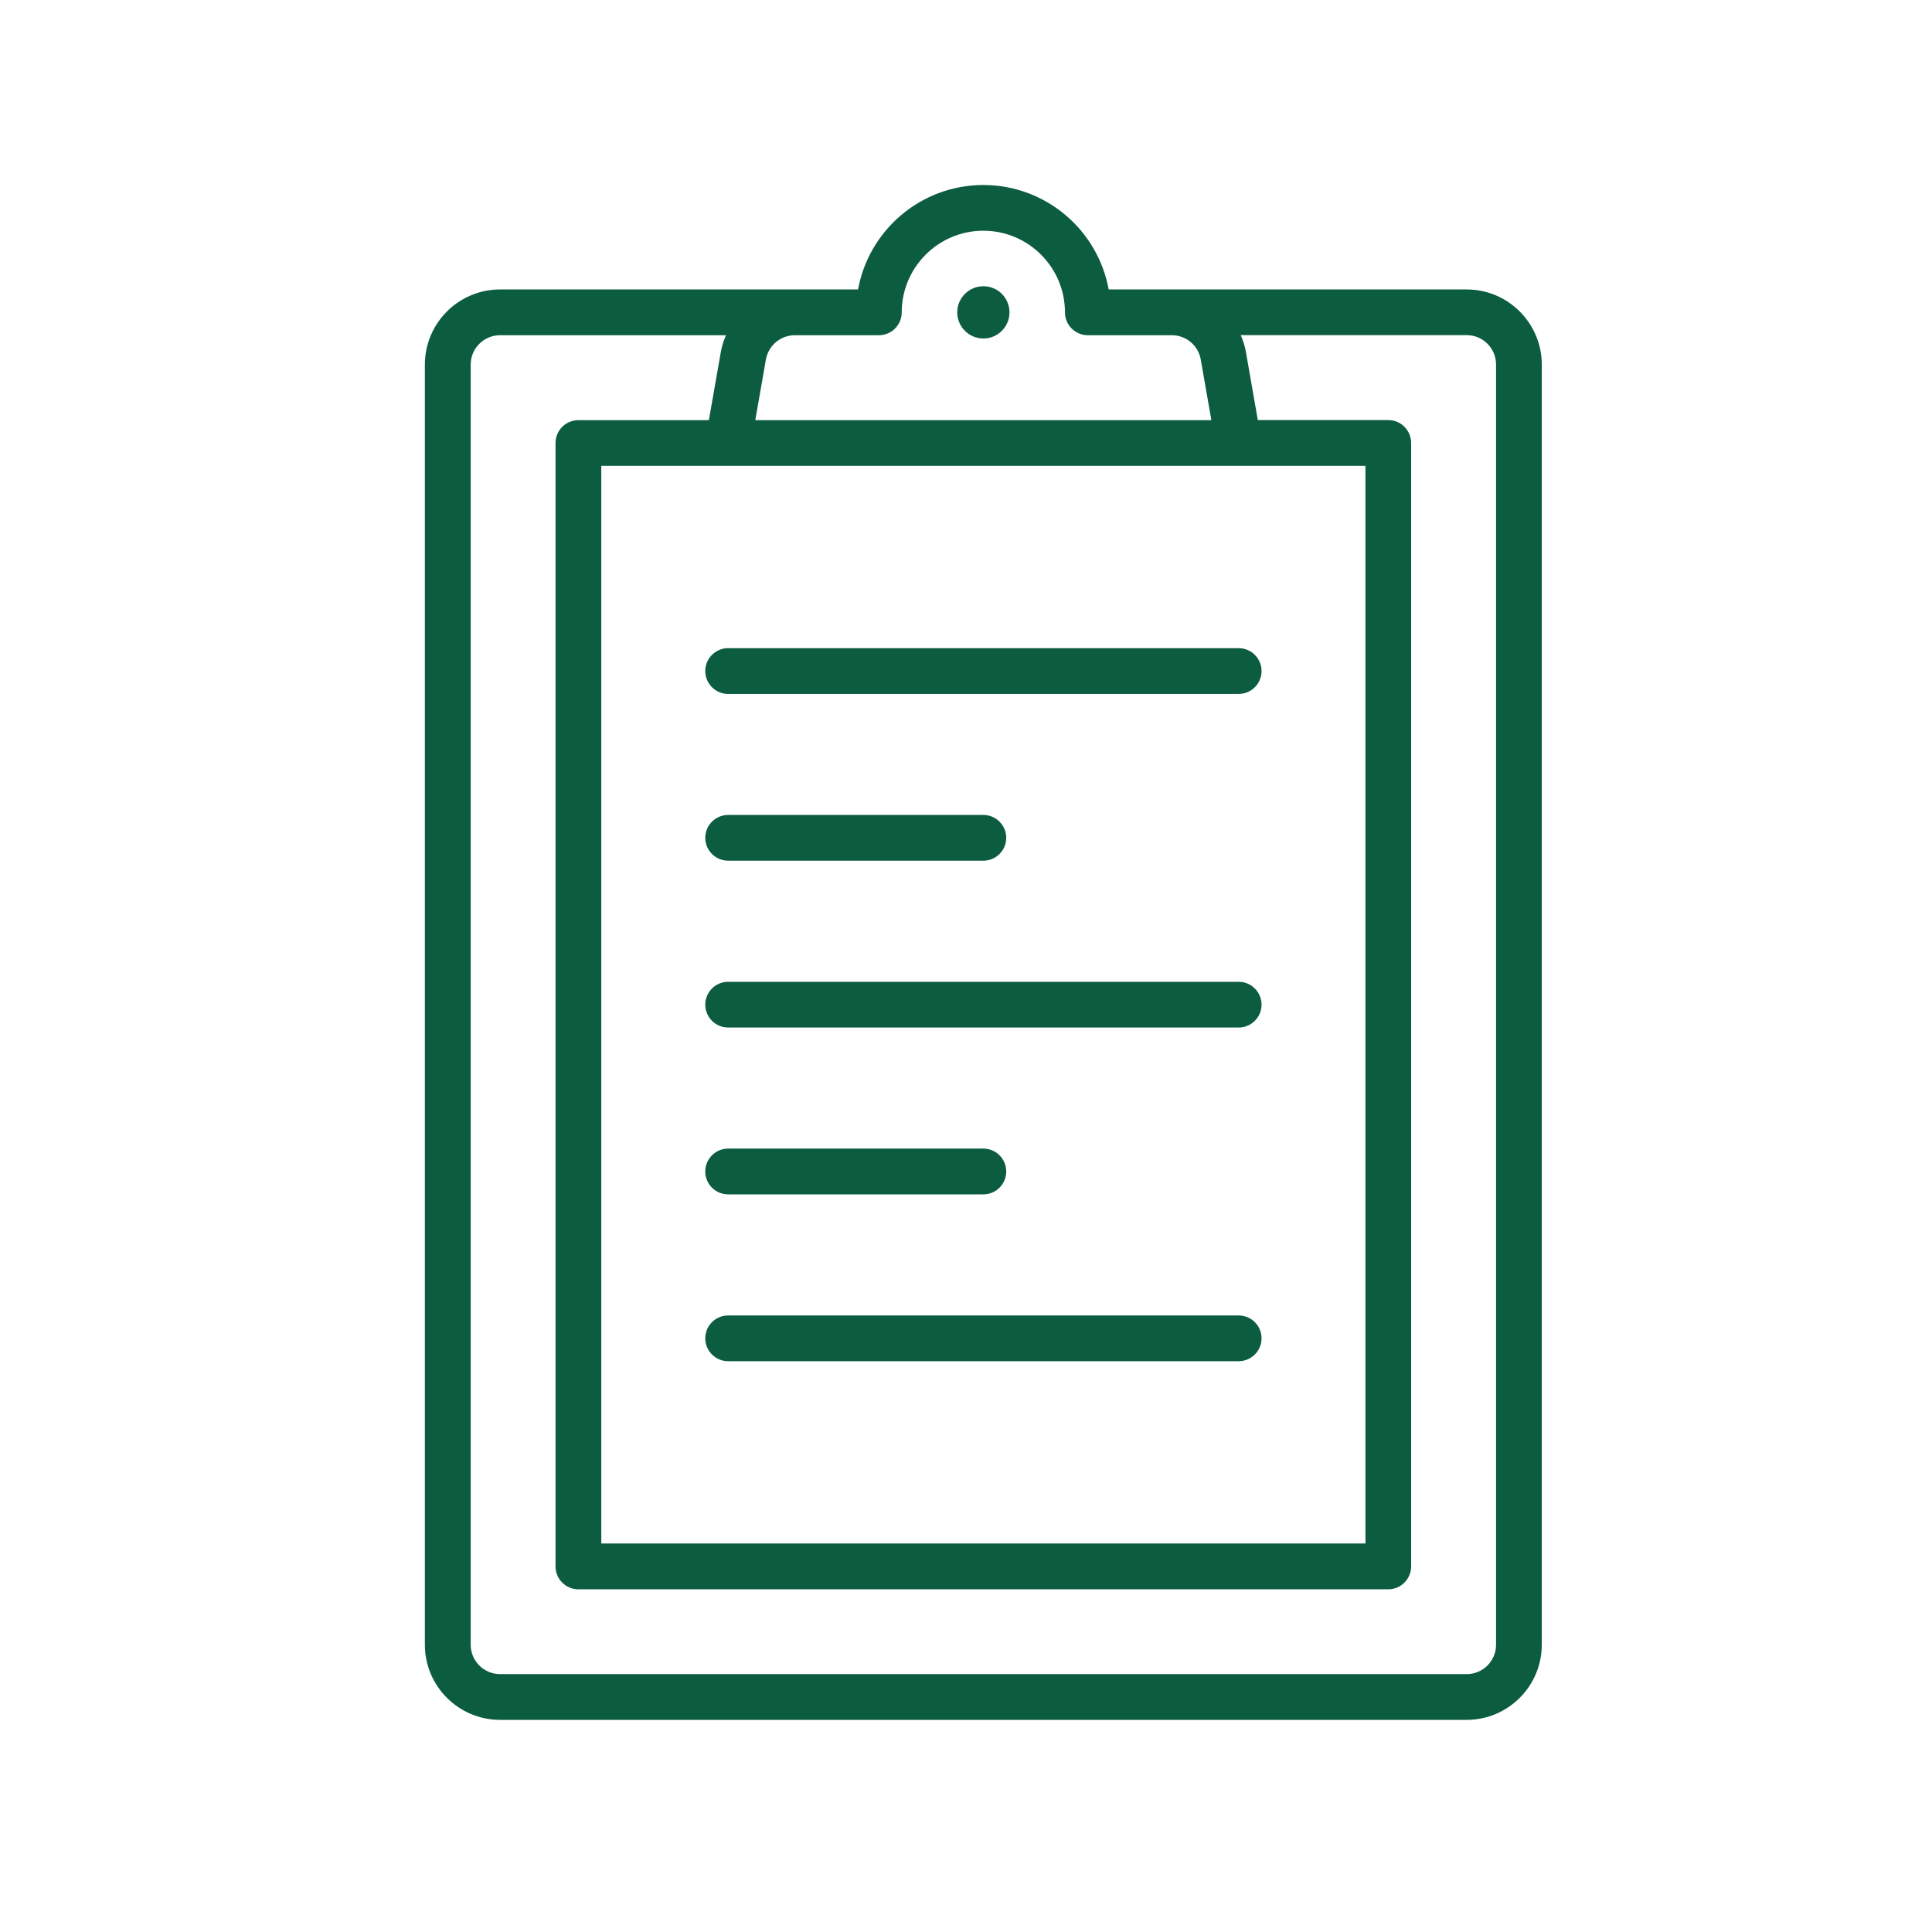
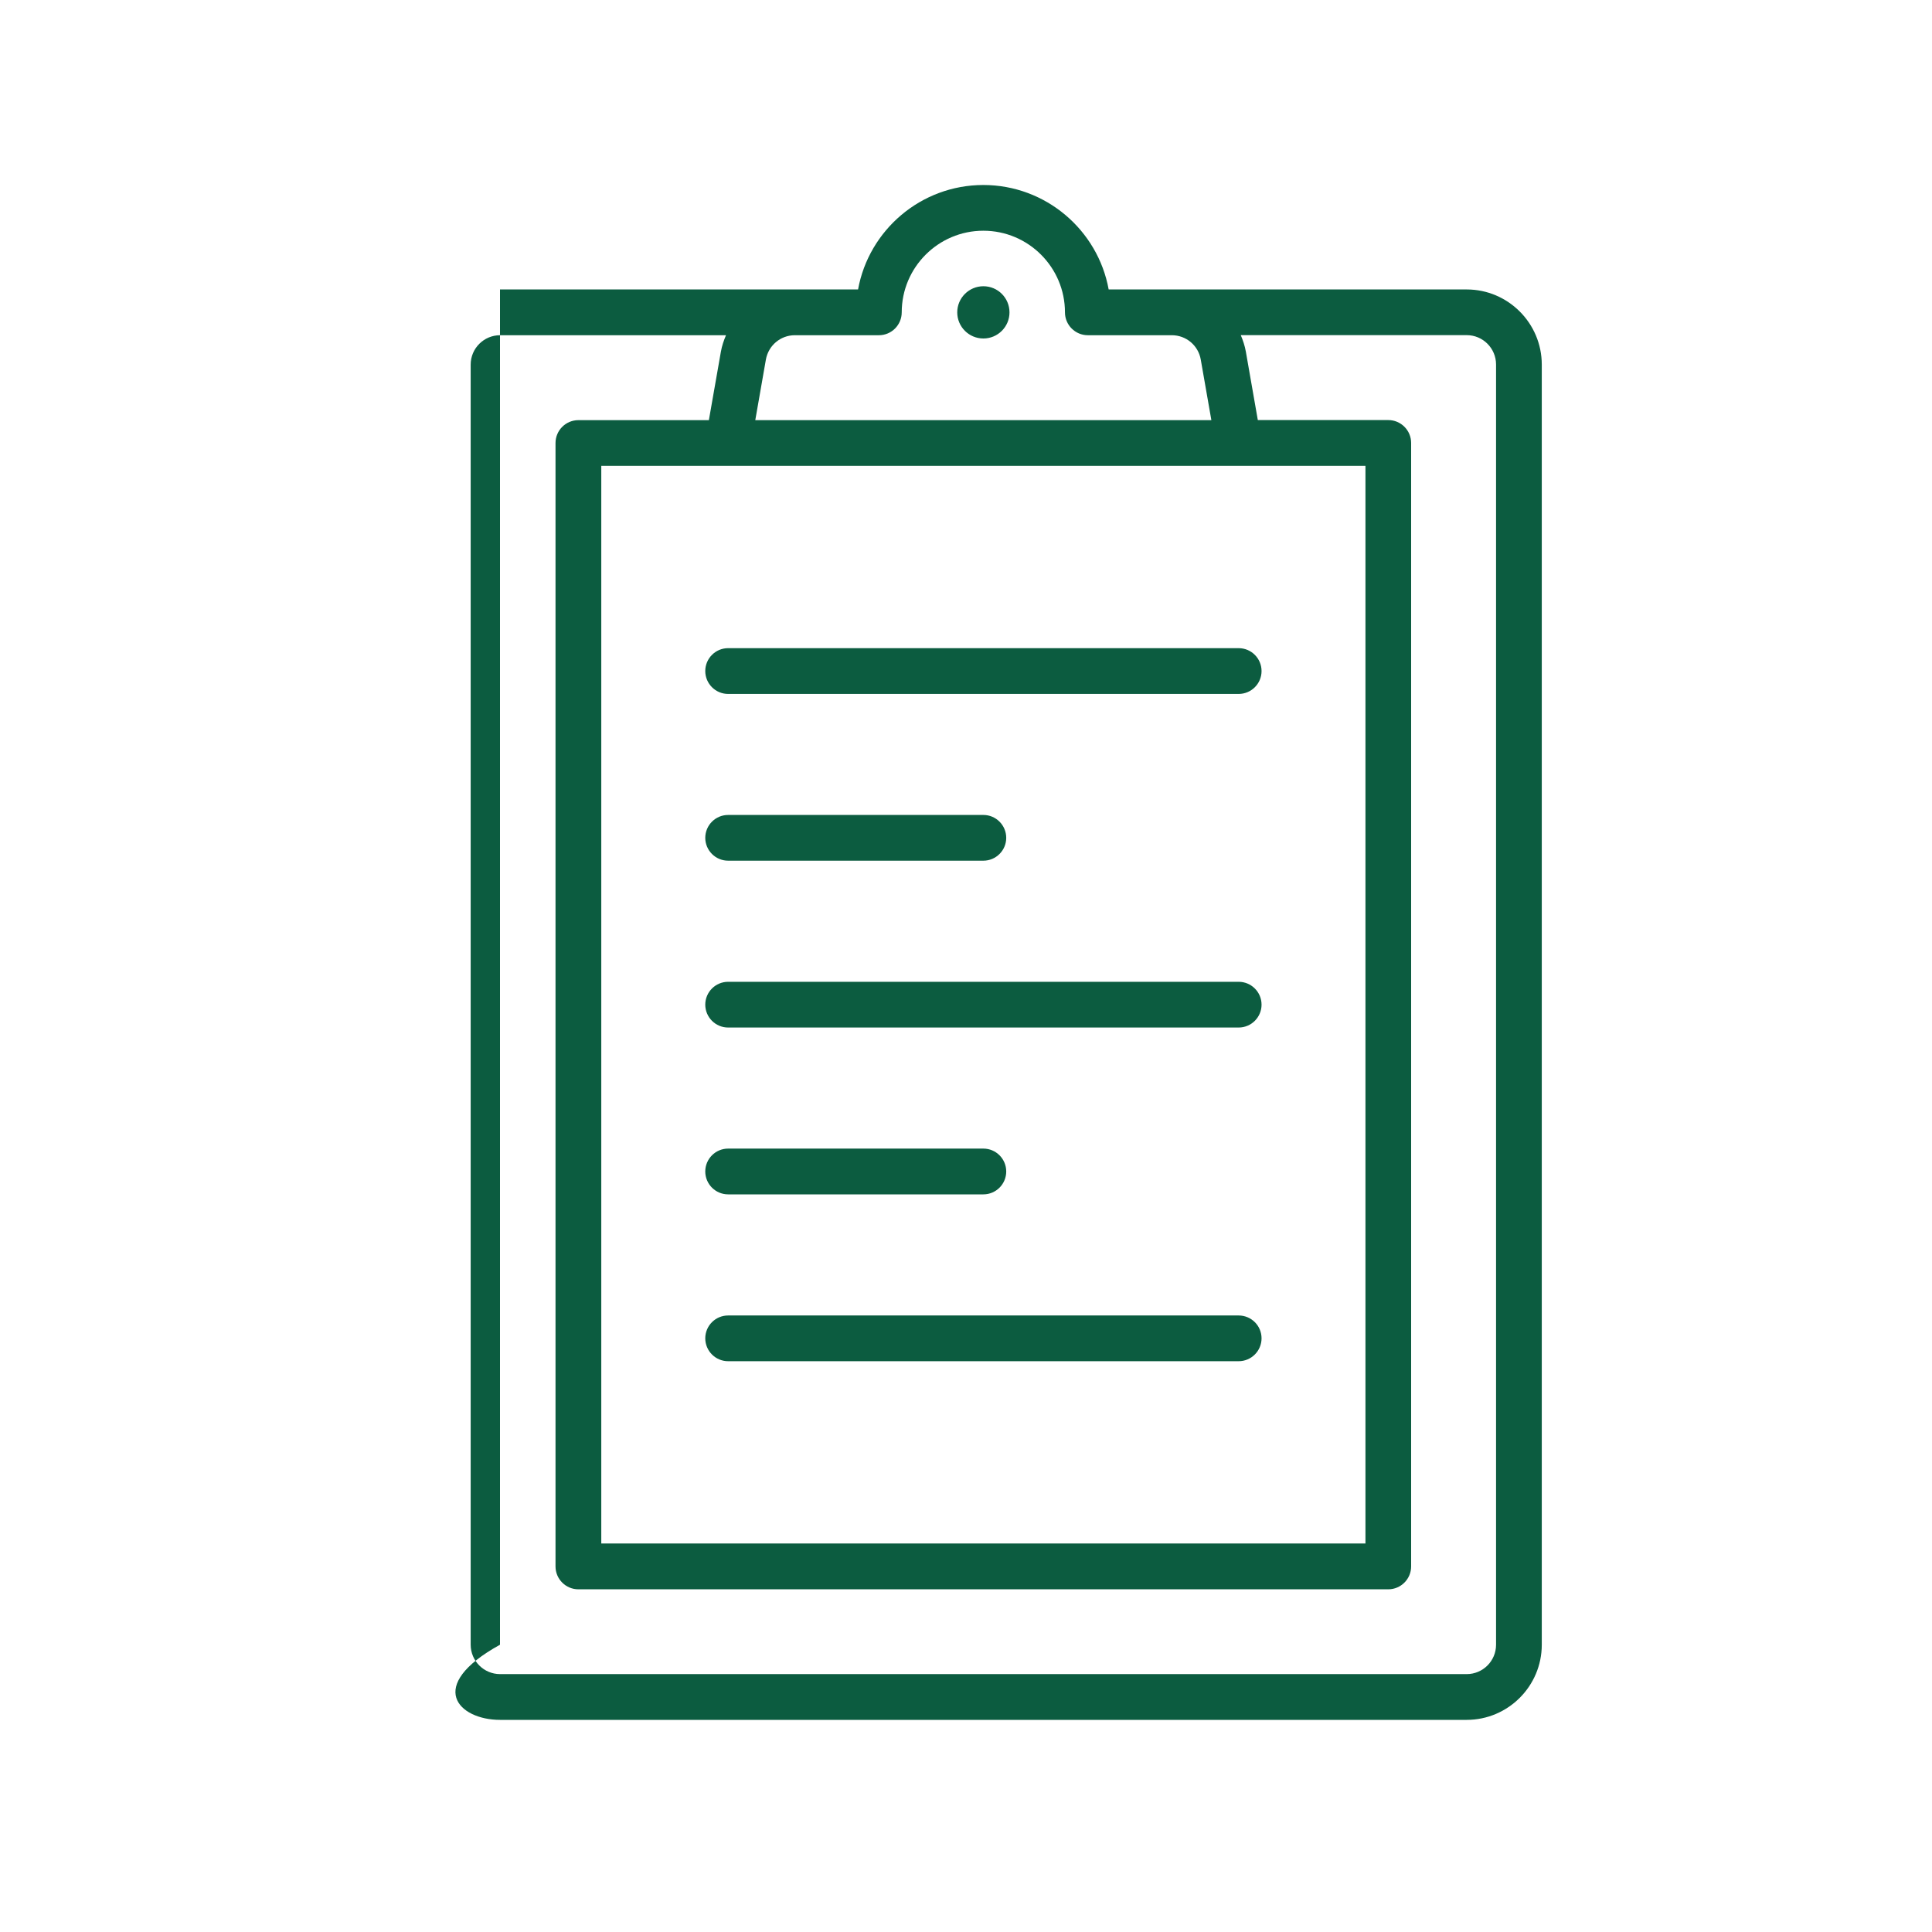
<svg xmlns="http://www.w3.org/2000/svg" width="45" height="45" viewBox="0 0 45 45" fill="none">
-   <path d="M34.162 6.742H25.823C25.572 5.36 24.358 4.309 22.904 4.309C21.45 4.309 20.237 5.36 19.986 6.742H11.646C10.682 6.742 9.896 7.528 9.896 8.492V38.309C9.896 39.273 10.682 40.059 11.646 40.059H34.162C35.126 40.059 35.911 39.273 35.911 38.309V8.492C35.911 7.528 35.126 6.742 34.162 6.742H34.162ZM20.471 7.808C20.765 7.808 21.003 7.569 21.003 7.275C21.003 6.227 21.856 5.374 22.904 5.374C23.953 5.374 24.805 6.227 24.805 7.275C24.805 7.569 25.044 7.808 25.338 7.808H27.294C27.628 7.808 27.911 8.047 27.968 8.375L28.215 9.786H17.592L17.839 8.375C17.898 8.047 18.179 7.808 18.513 7.808H20.471ZM31.804 10.85V35.951H14.005V10.85H31.804ZM34.846 38.309C34.846 38.687 34.539 38.993 34.163 38.993H11.647C11.269 38.993 10.963 38.685 10.963 38.309V8.492C10.963 8.114 11.271 7.808 11.647 7.808H16.91C16.858 7.93 16.815 8.055 16.791 8.191L16.511 9.786H13.472C13.178 9.786 12.939 10.025 12.939 10.319V36.485C12.939 36.779 13.178 37.018 13.472 37.018H32.335C32.629 37.018 32.868 36.779 32.868 36.485V10.317C32.868 10.023 32.629 9.784 32.335 9.784H29.297L29.018 8.189C28.994 8.053 28.951 7.928 28.9 7.806H34.162C34.541 7.806 34.846 8.114 34.846 8.49L34.846 38.309ZM16.427 15.63C16.427 15.336 16.666 15.097 16.959 15.097H28.851C29.145 15.097 29.384 15.336 29.384 15.63C29.384 15.924 29.145 16.163 28.851 16.163H16.959C16.666 16.163 16.427 15.924 16.427 15.63ZM16.427 31.172C16.427 30.878 16.666 30.64 16.959 30.64H28.851C29.145 30.64 29.384 30.878 29.384 31.172C29.384 31.466 29.145 31.705 28.851 31.705H16.959C16.666 31.705 16.427 31.466 16.427 31.172ZM16.427 27.286C16.427 26.992 16.666 26.753 16.959 26.753H22.905C23.198 26.753 23.437 26.992 23.437 27.286C23.437 27.58 23.198 27.819 22.905 27.819H16.959C16.666 27.819 16.427 27.58 16.427 27.286ZM16.427 23.4C16.427 23.107 16.666 22.868 16.959 22.868H28.851C29.145 22.868 29.384 23.107 29.384 23.4C29.384 23.694 29.145 23.933 28.851 23.933H16.959C16.666 23.933 16.427 23.694 16.427 23.4ZM16.427 19.515C16.427 19.221 16.666 18.982 16.959 18.982H22.905C23.198 18.982 23.437 19.221 23.437 19.515C23.437 19.808 23.198 20.047 22.905 20.047H16.959C16.666 20.047 16.427 19.808 16.427 19.515ZM22.296 7.276C22.296 6.939 22.57 6.667 22.905 6.667C23.242 6.667 23.513 6.94 23.513 7.276C23.513 7.612 23.24 7.884 22.905 7.884C22.568 7.884 22.296 7.611 22.296 7.276Z" fill="#0C5C40" />
+   <path d="M34.162 6.742H25.823C25.572 5.36 24.358 4.309 22.904 4.309C21.45 4.309 20.237 5.36 19.986 6.742H11.646V38.309C9.896 39.273 10.682 40.059 11.646 40.059H34.162C35.126 40.059 35.911 39.273 35.911 38.309V8.492C35.911 7.528 35.126 6.742 34.162 6.742H34.162ZM20.471 7.808C20.765 7.808 21.003 7.569 21.003 7.275C21.003 6.227 21.856 5.374 22.904 5.374C23.953 5.374 24.805 6.227 24.805 7.275C24.805 7.569 25.044 7.808 25.338 7.808H27.294C27.628 7.808 27.911 8.047 27.968 8.375L28.215 9.786H17.592L17.839 8.375C17.898 8.047 18.179 7.808 18.513 7.808H20.471ZM31.804 10.85V35.951H14.005V10.85H31.804ZM34.846 38.309C34.846 38.687 34.539 38.993 34.163 38.993H11.647C11.269 38.993 10.963 38.685 10.963 38.309V8.492C10.963 8.114 11.271 7.808 11.647 7.808H16.91C16.858 7.93 16.815 8.055 16.791 8.191L16.511 9.786H13.472C13.178 9.786 12.939 10.025 12.939 10.319V36.485C12.939 36.779 13.178 37.018 13.472 37.018H32.335C32.629 37.018 32.868 36.779 32.868 36.485V10.317C32.868 10.023 32.629 9.784 32.335 9.784H29.297L29.018 8.189C28.994 8.053 28.951 7.928 28.9 7.806H34.162C34.541 7.806 34.846 8.114 34.846 8.49L34.846 38.309ZM16.427 15.63C16.427 15.336 16.666 15.097 16.959 15.097H28.851C29.145 15.097 29.384 15.336 29.384 15.63C29.384 15.924 29.145 16.163 28.851 16.163H16.959C16.666 16.163 16.427 15.924 16.427 15.63ZM16.427 31.172C16.427 30.878 16.666 30.64 16.959 30.64H28.851C29.145 30.64 29.384 30.878 29.384 31.172C29.384 31.466 29.145 31.705 28.851 31.705H16.959C16.666 31.705 16.427 31.466 16.427 31.172ZM16.427 27.286C16.427 26.992 16.666 26.753 16.959 26.753H22.905C23.198 26.753 23.437 26.992 23.437 27.286C23.437 27.58 23.198 27.819 22.905 27.819H16.959C16.666 27.819 16.427 27.58 16.427 27.286ZM16.427 23.4C16.427 23.107 16.666 22.868 16.959 22.868H28.851C29.145 22.868 29.384 23.107 29.384 23.4C29.384 23.694 29.145 23.933 28.851 23.933H16.959C16.666 23.933 16.427 23.694 16.427 23.4ZM16.427 19.515C16.427 19.221 16.666 18.982 16.959 18.982H22.905C23.198 18.982 23.437 19.221 23.437 19.515C23.437 19.808 23.198 20.047 22.905 20.047H16.959C16.666 20.047 16.427 19.808 16.427 19.515ZM22.296 7.276C22.296 6.939 22.57 6.667 22.905 6.667C23.242 6.667 23.513 6.94 23.513 7.276C23.513 7.612 23.24 7.884 22.905 7.884C22.568 7.884 22.296 7.611 22.296 7.276Z" fill="#0C5C40" />
</svg>